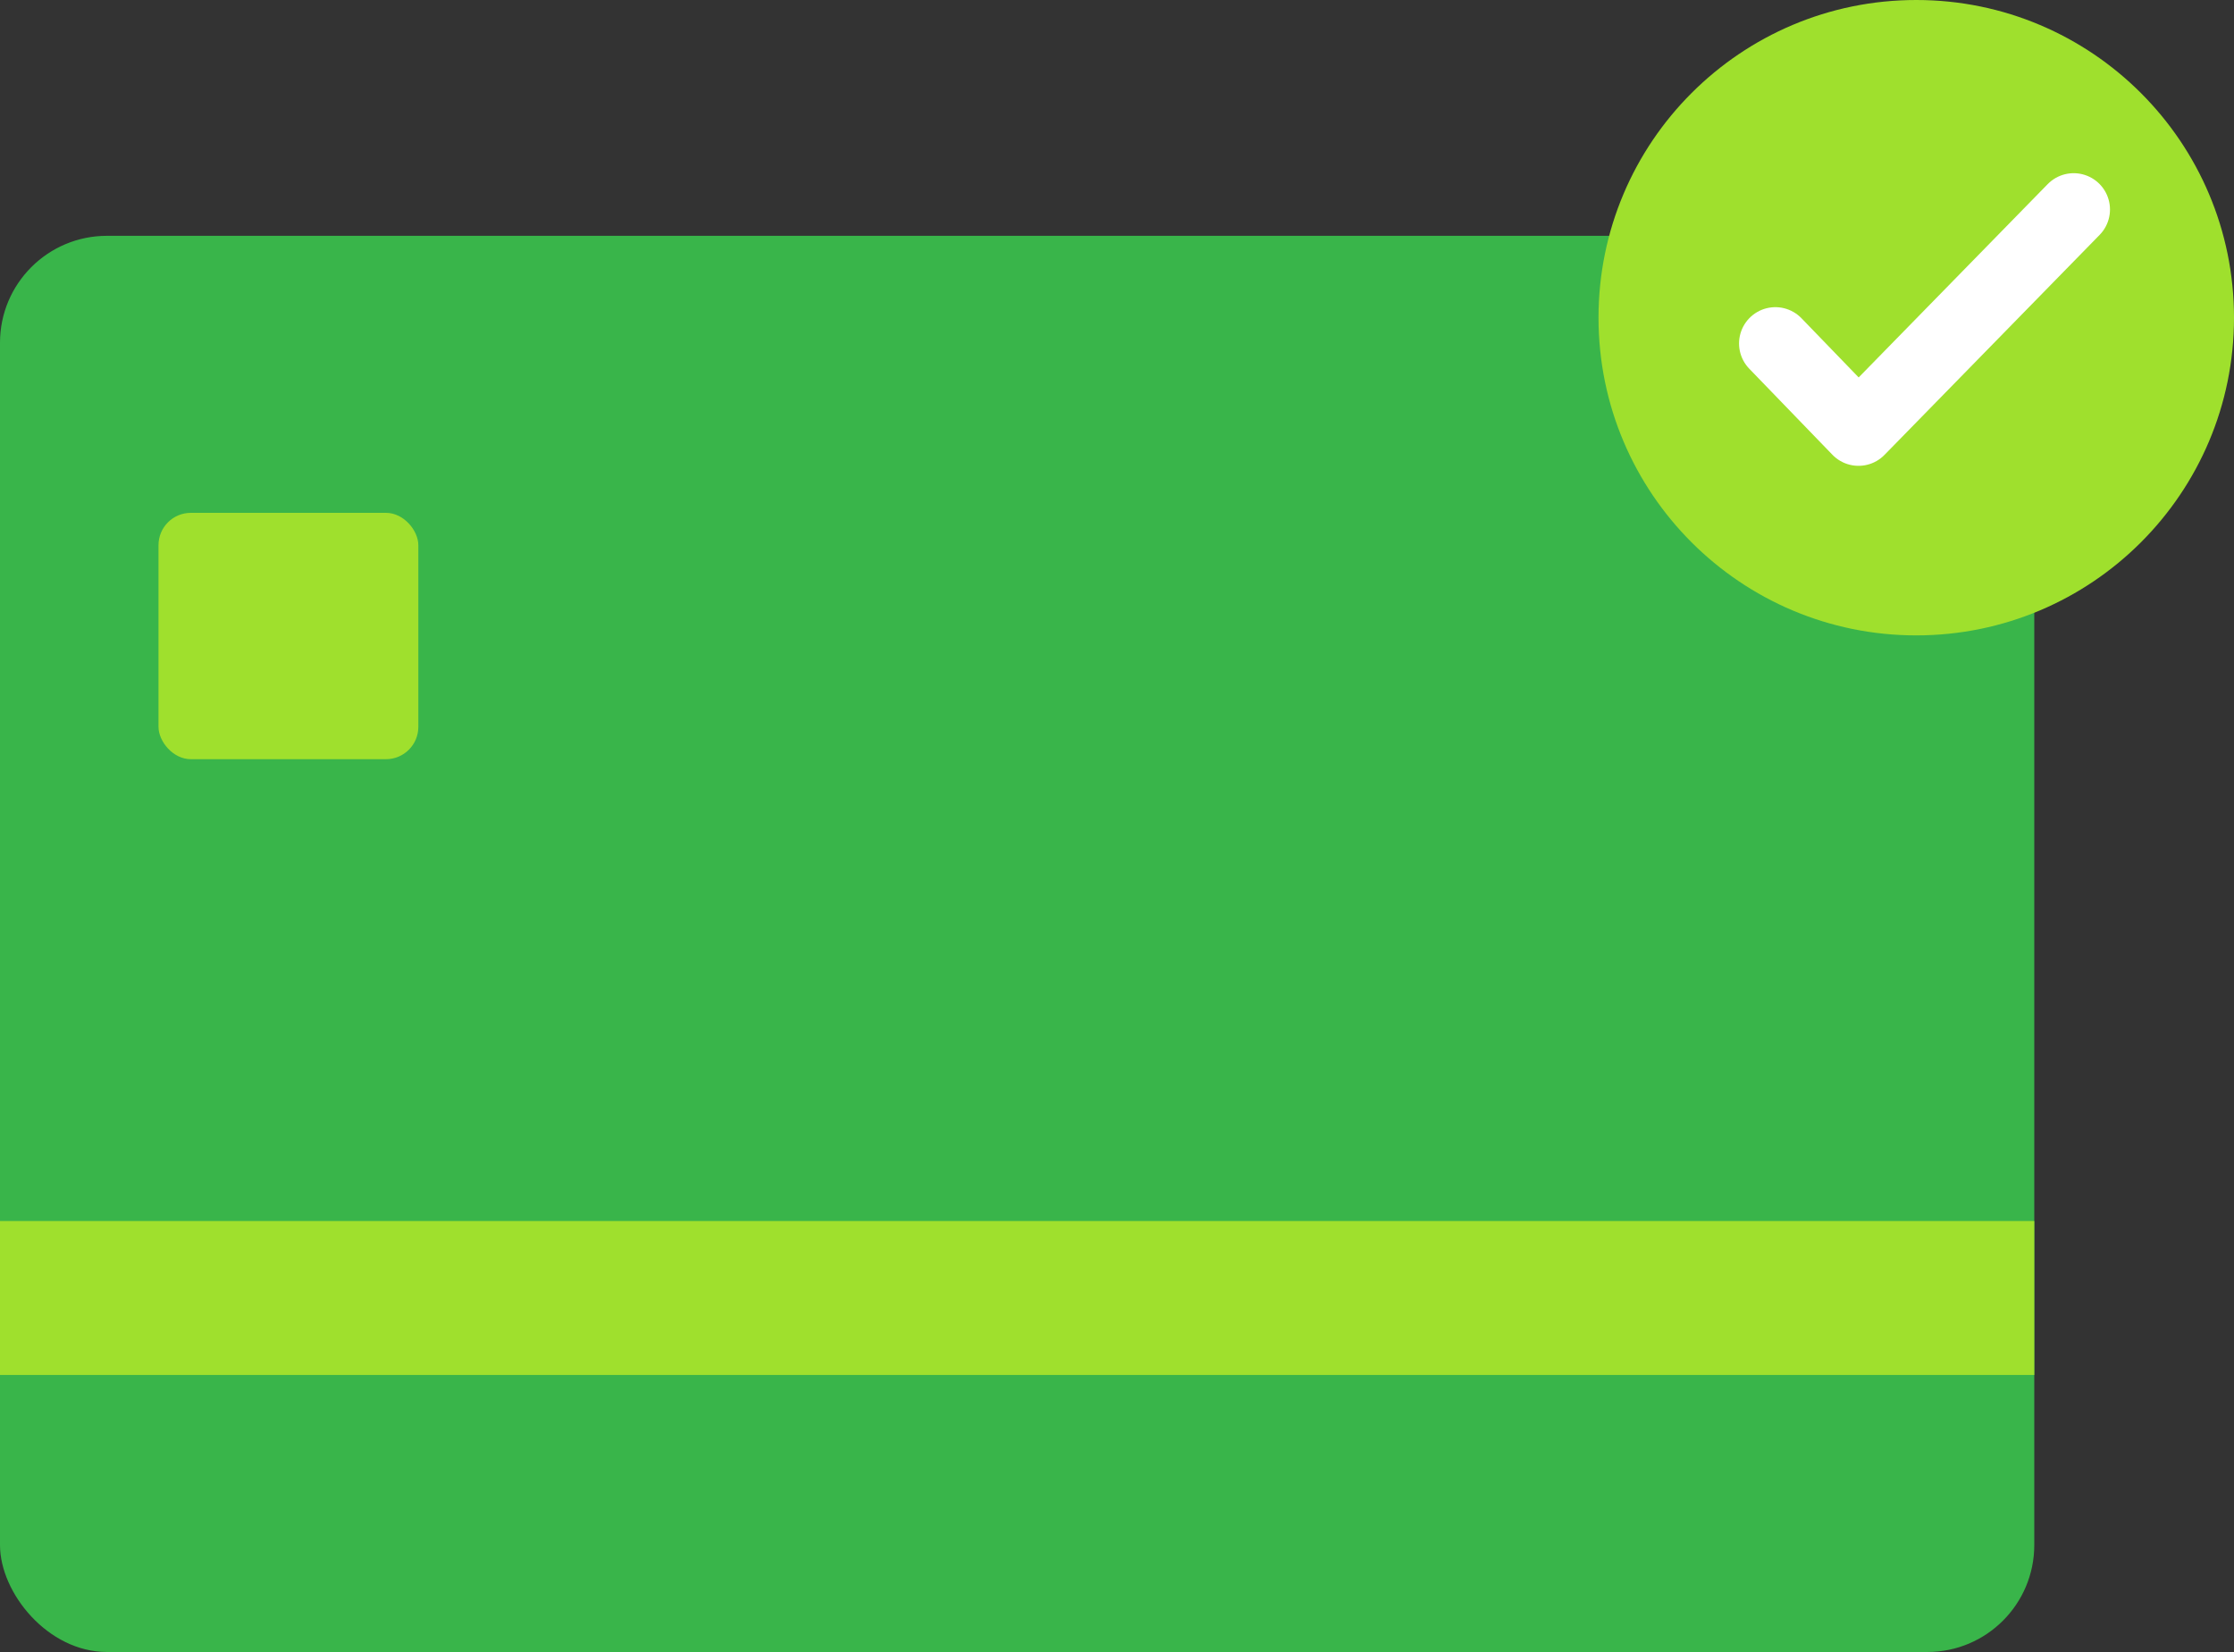
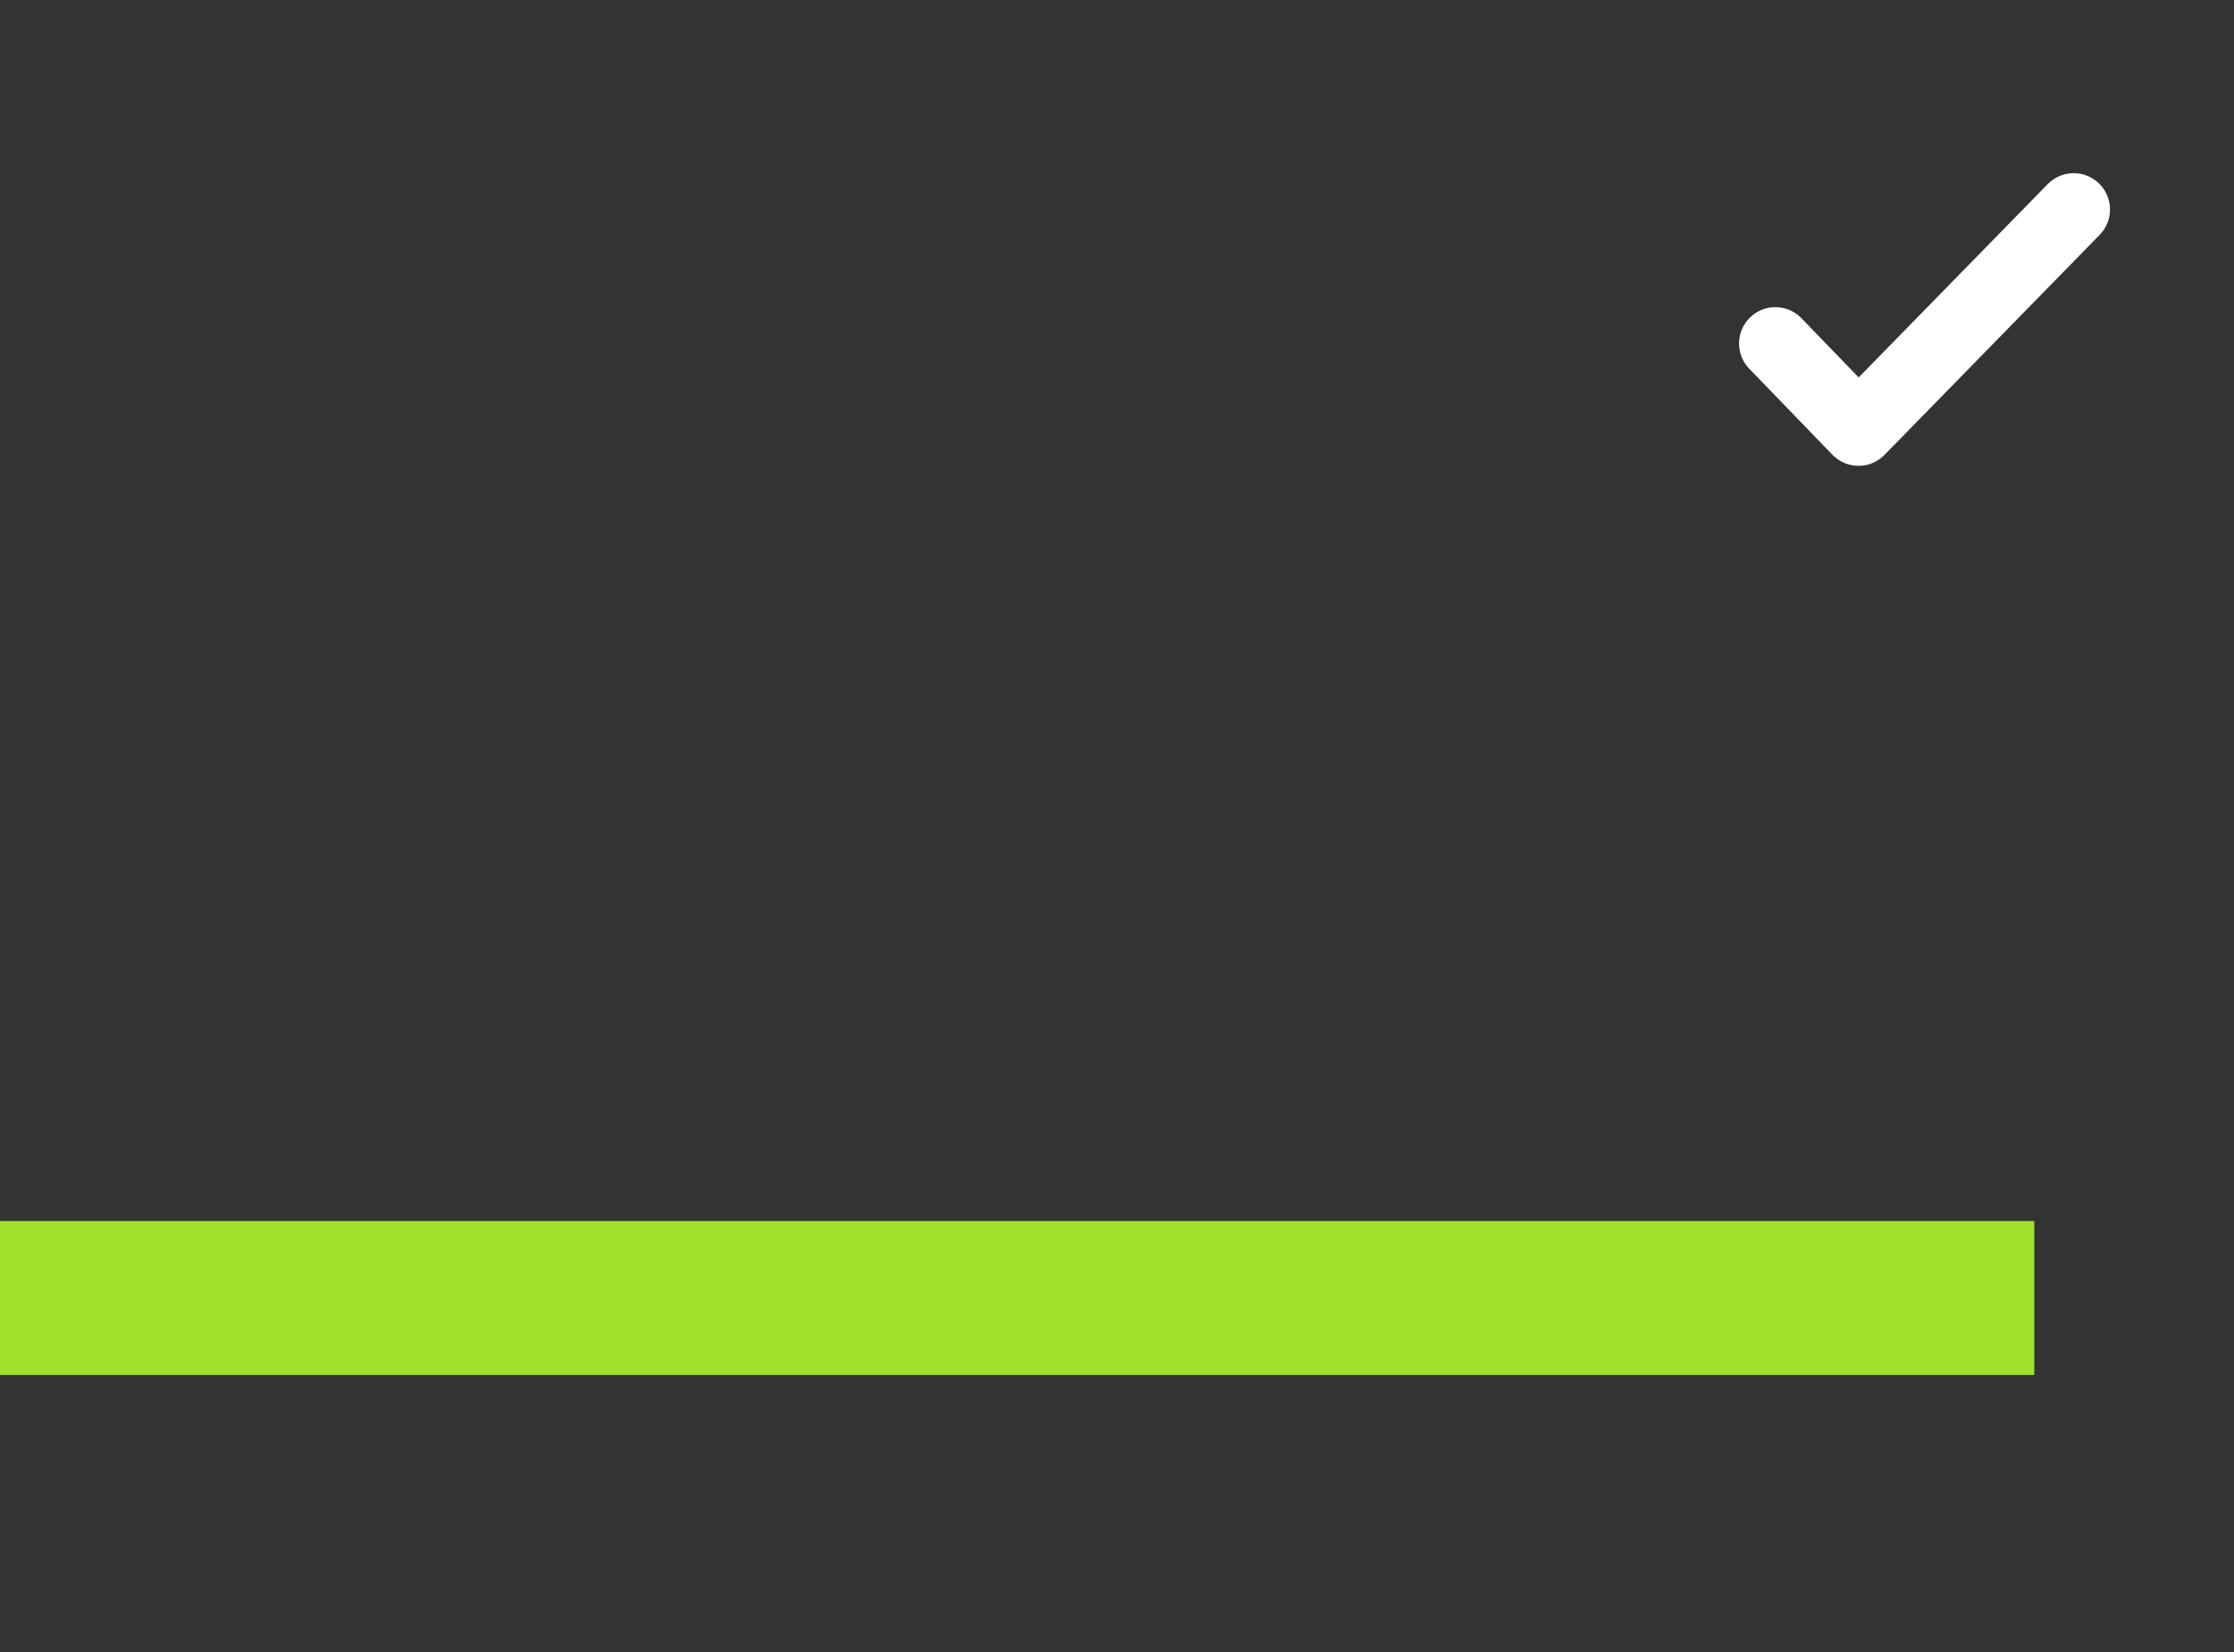
<svg xmlns="http://www.w3.org/2000/svg" viewBox="0 0 123.04 91">
  <rect x="0" y="0" width="123.04" height="91" fill="#333333" stroke="none" />
  <defs>
    <style>.cls-1{fill:#39b54a;}.cls-2{fill:#9fe02d;}.cls-3{fill:none;stroke:#fff;stroke-linecap:round;stroke-linejoin:round;stroke-width:4px;}</style>
  </defs>
  <title>card</title>
  <g id="Layer_2" data-name="Layer 2">
    <g id="cancel-waitlist">
-       <rect class="cls-1" y="12.99" width="112.04" height="78.01" rx="5.89" ry="5.89" />
      <rect class="cls-2" y="67.26" width="112.04" height="8.48" />
-       <rect class="cls-2" x="8.73" y="28.25" width="14.31" height="13.57" rx="1.78" ry="1.78" />
-       <circle class="cls-2" cx="105.54" cy="17.5" r="17.5" />
      <polyline class="cls-3" points="97.78 18.92 102.36 23.66 114.21 11.54" />
    </g>
  </g>
</svg>